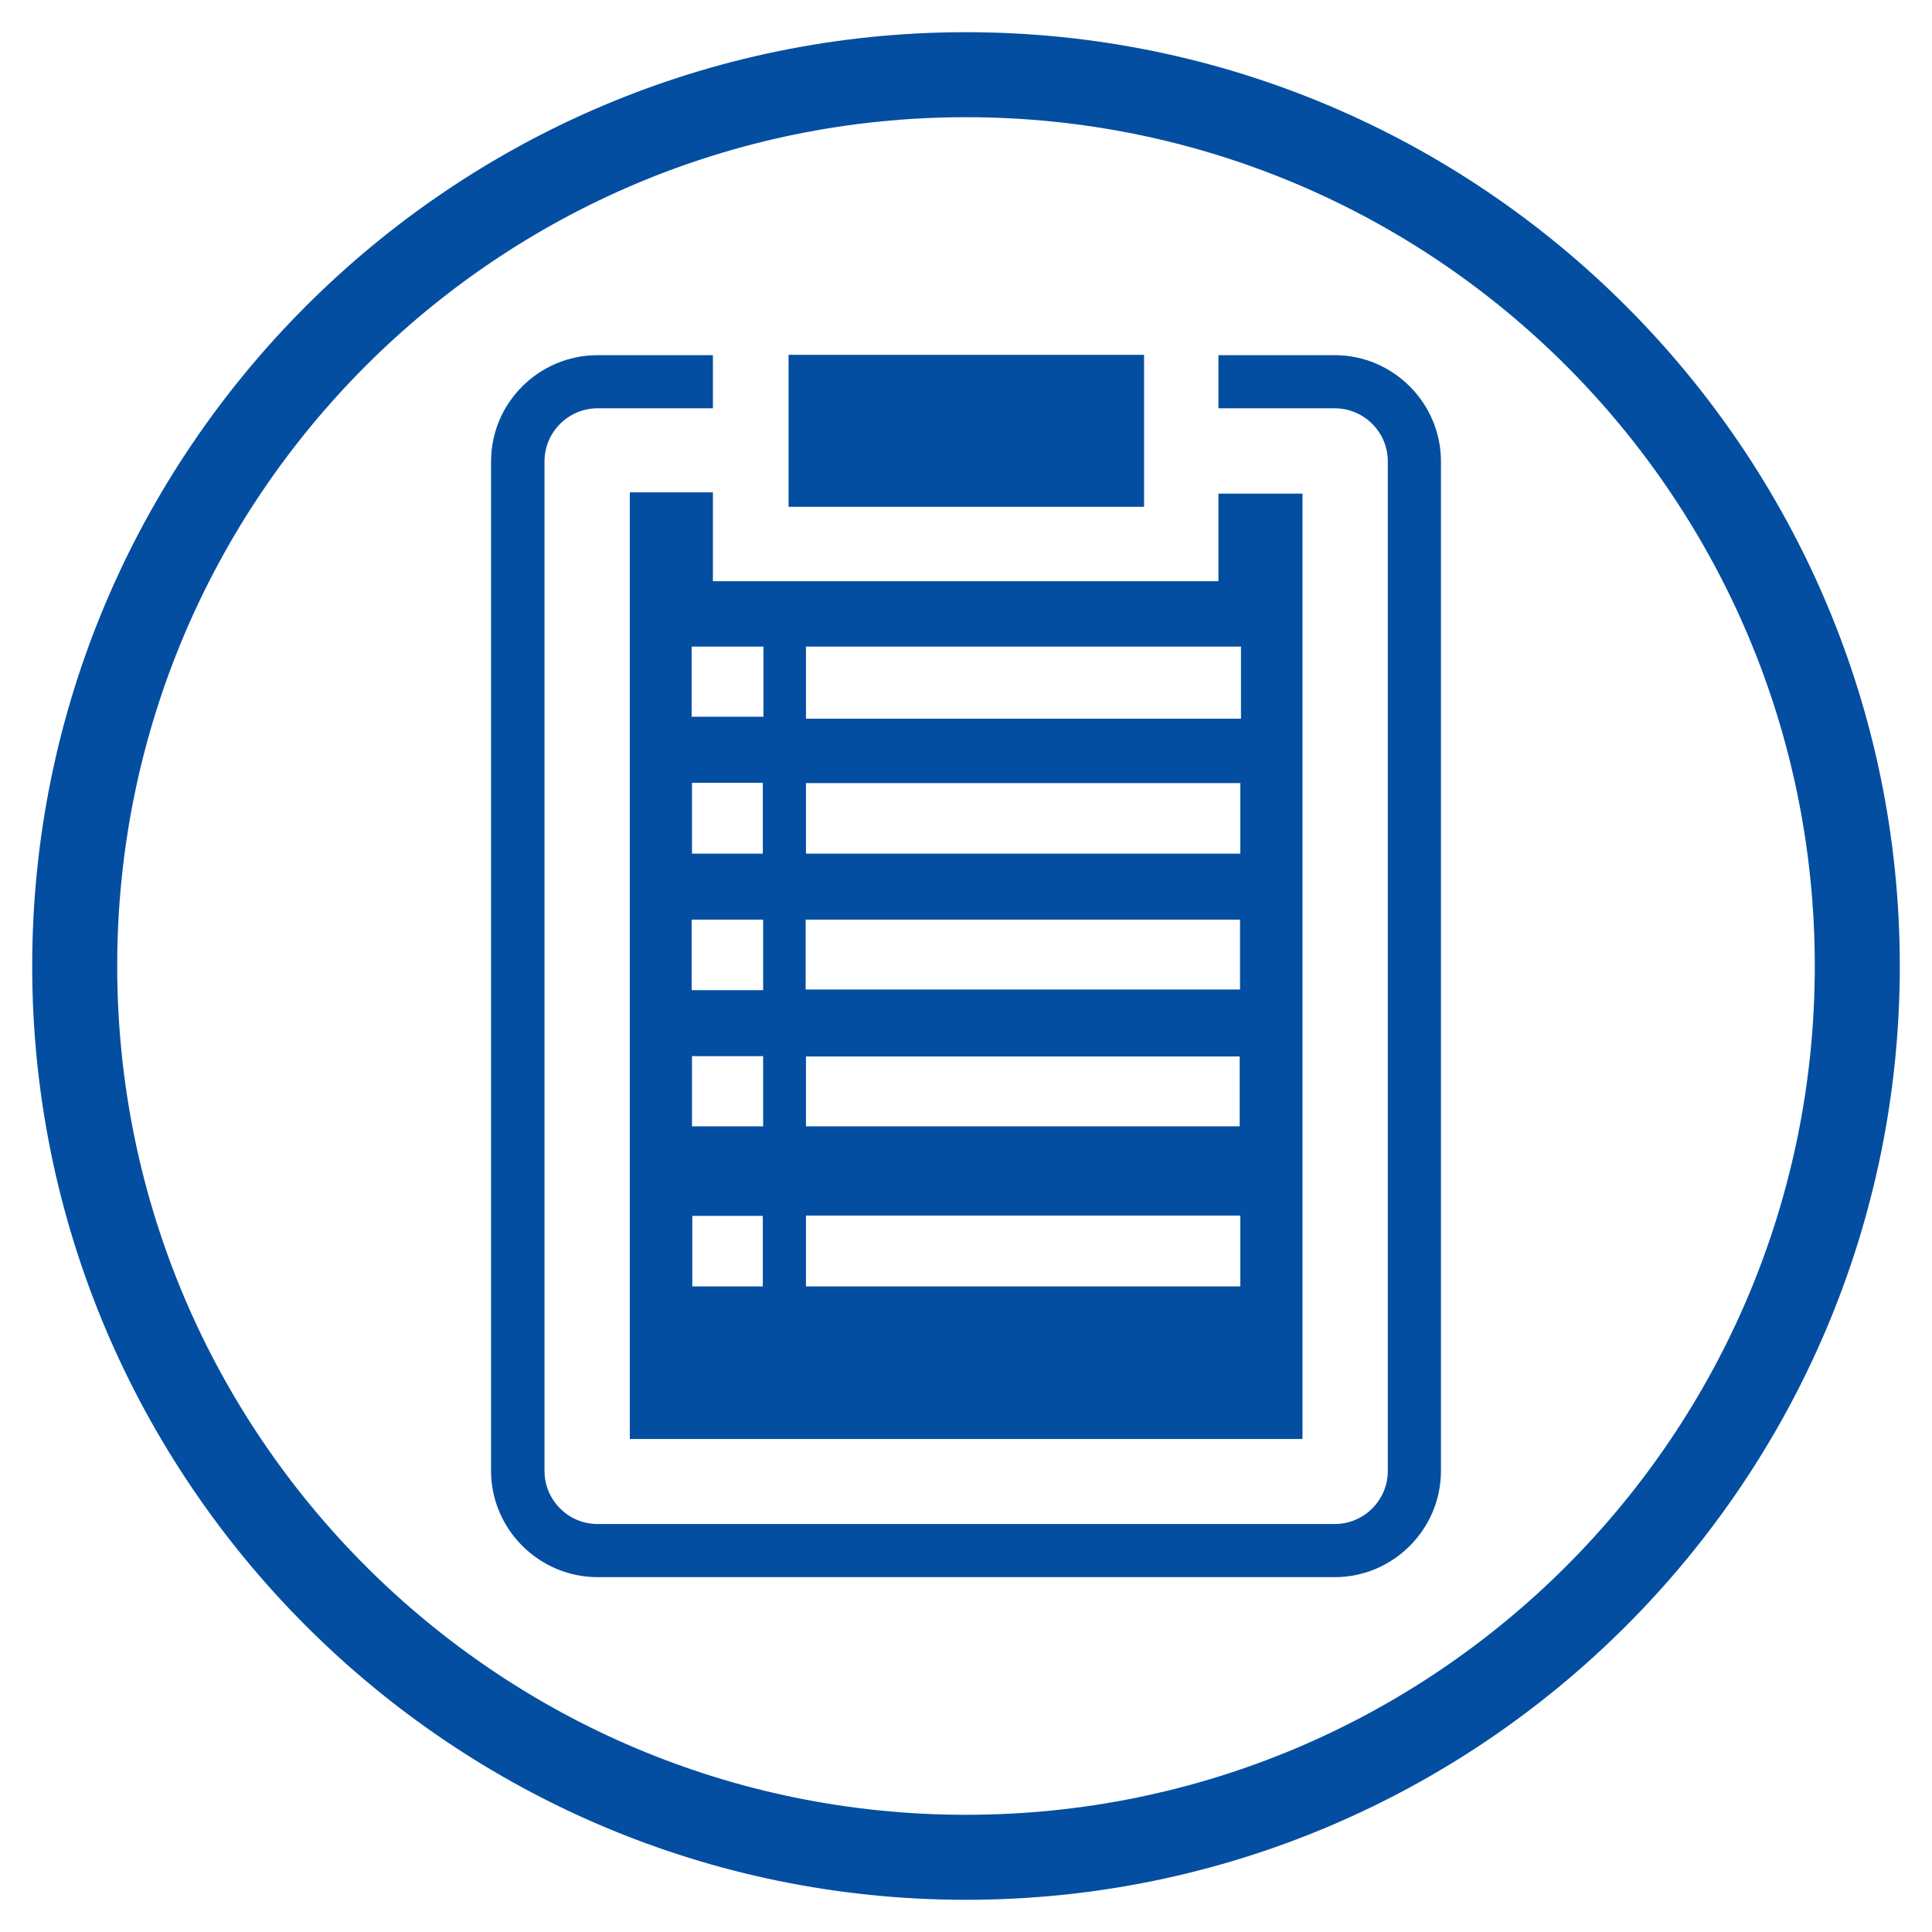
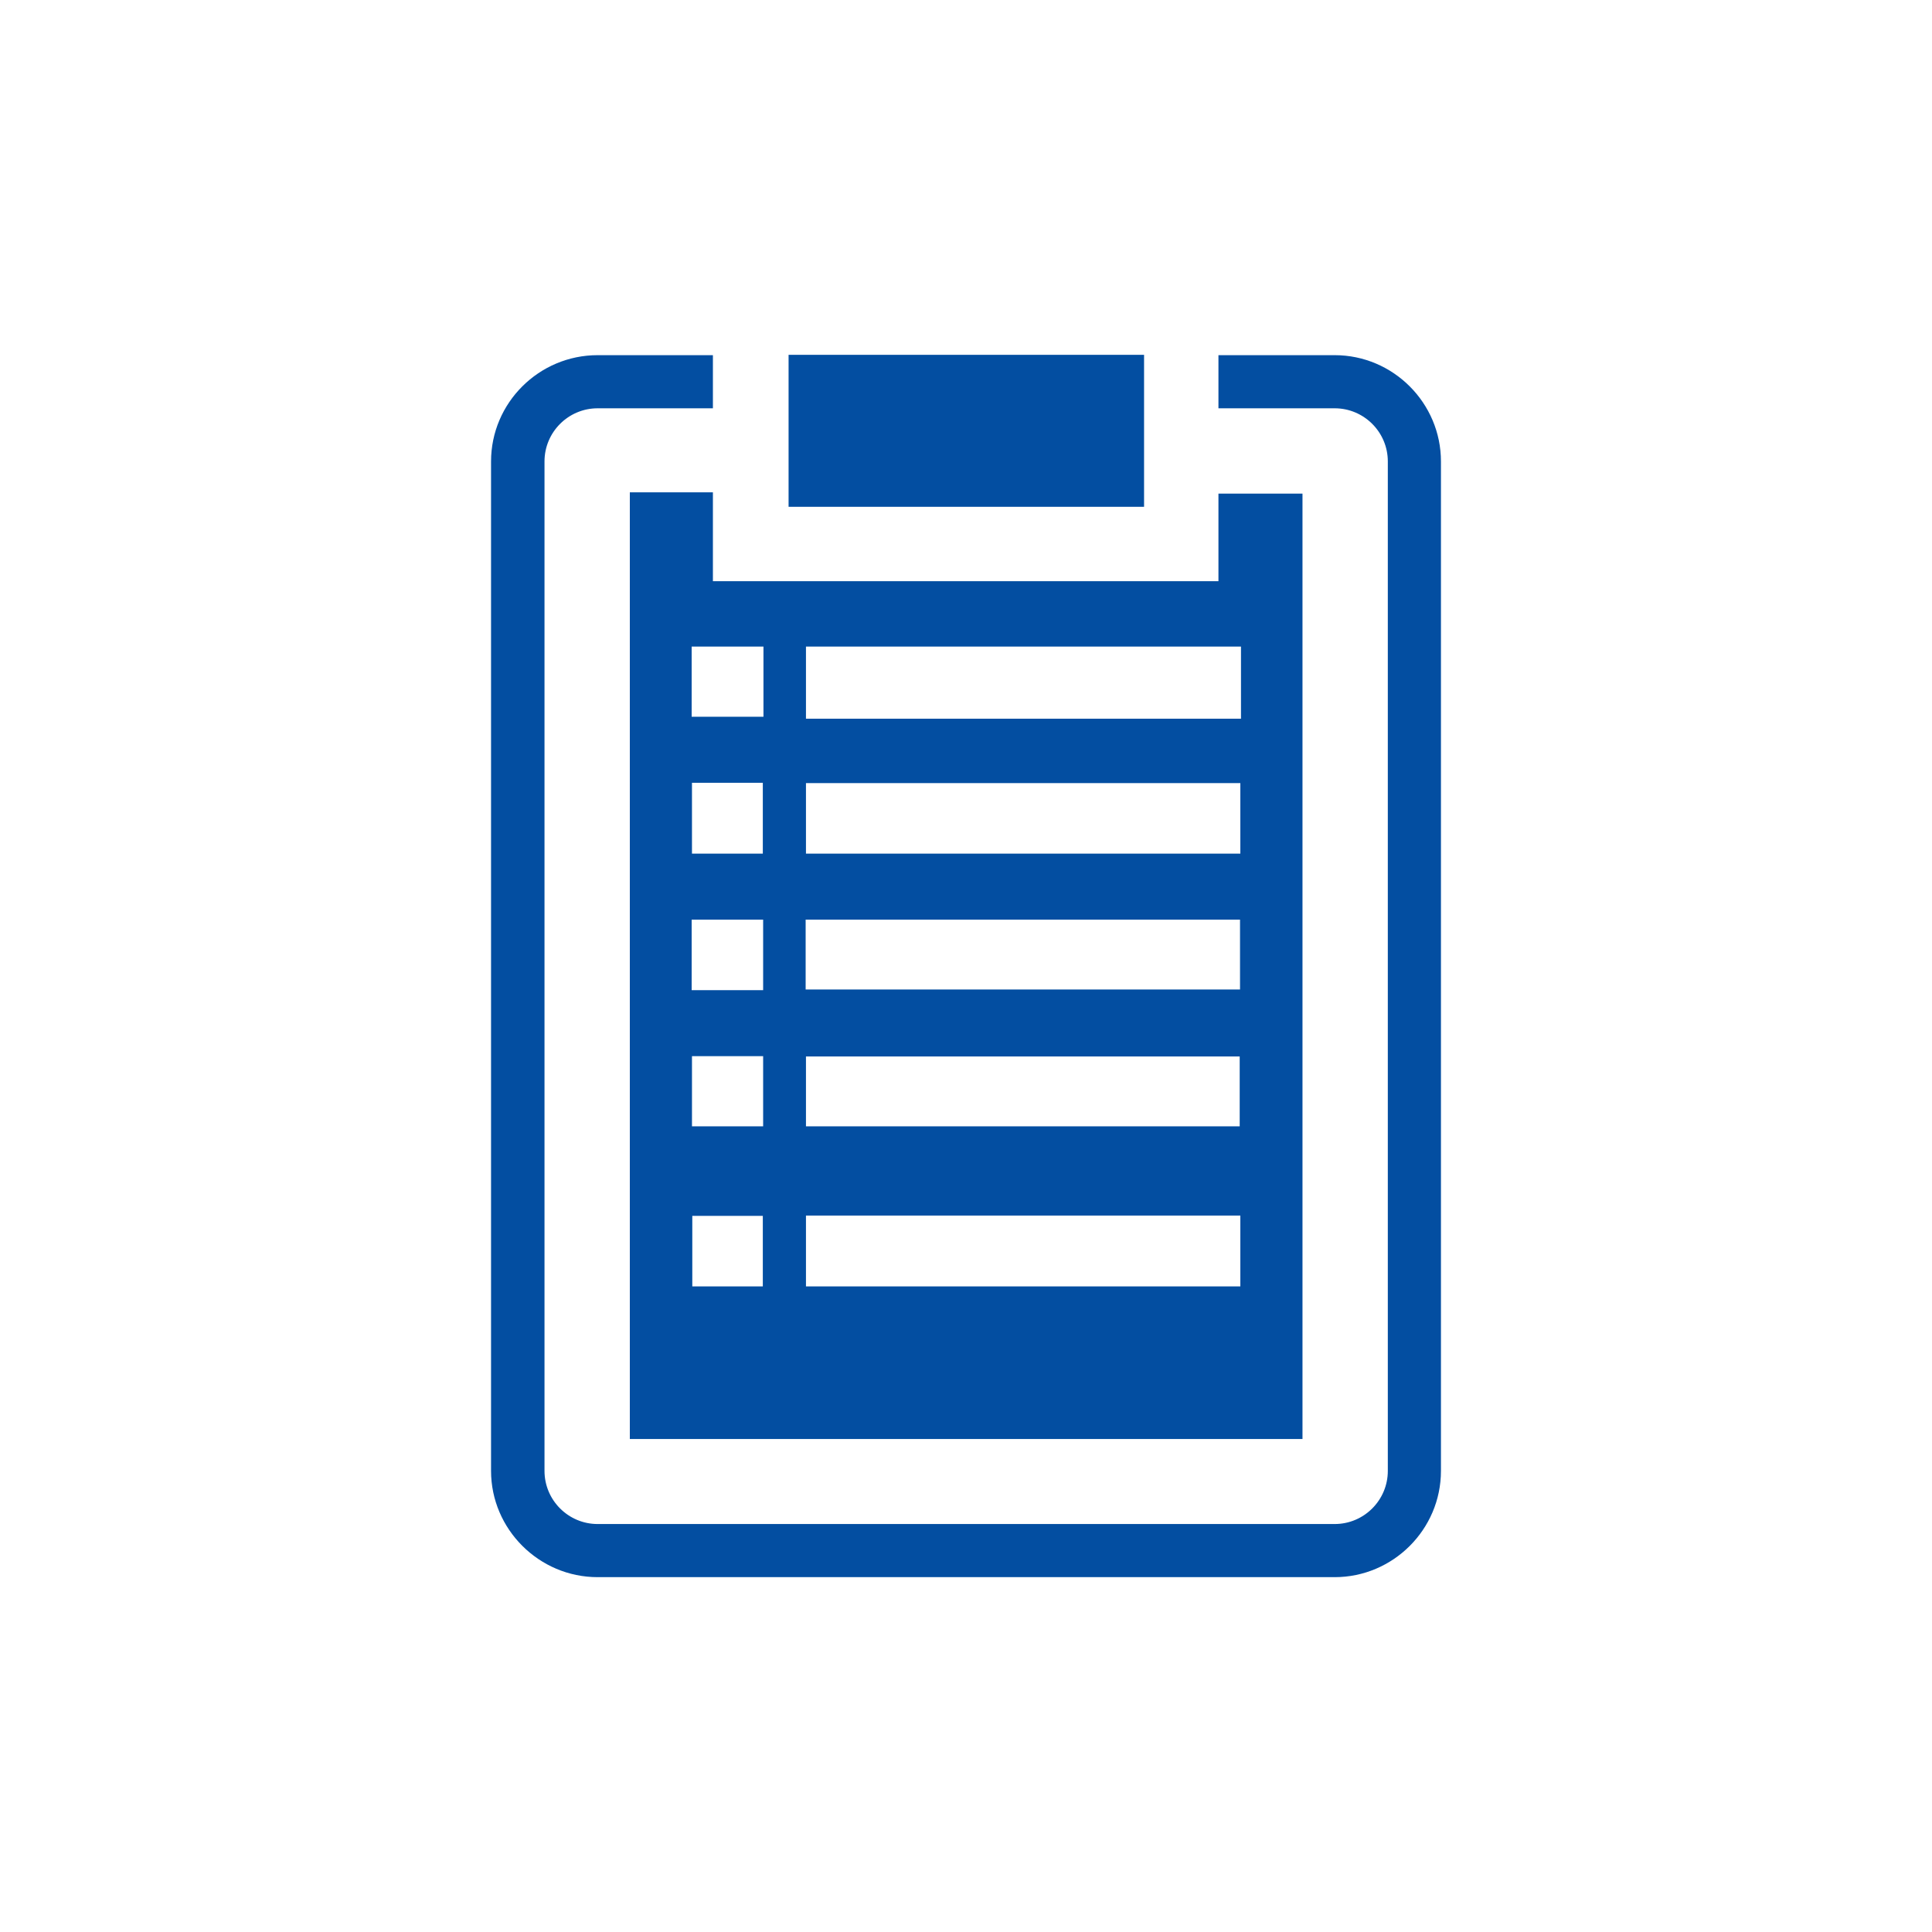
<svg xmlns="http://www.w3.org/2000/svg" viewBox="0 0 60 60">
  <defs>
    <style>.cls-1{fill:#034ea1;}</style>
  </defs>
  <g id="Layer_1">
    <path class="cls-1" d="m44.75,14.33v31.35c0,1.82-1.49,3.3-3.3,3.3h-22.89c-1.82,0-3.31-1.49-3.31-3.3V14.33c0-1.82,1.49-3.3,3.31-3.3h3.58v1.65h-3.58c-.91,0-1.65.74-1.65,1.65v31.35c0,.91.74,1.65,1.65,1.65h22.89c.91,0,1.65-.74,1.65-1.65V14.33c0-.91-.74-1.65-1.65-1.65h-3.61v-1.65h3.61c1.82,0,3.3,1.49,3.3,3.3Zm-9.22.95v-4.26h-11.04v4.72h11.04v-.46Zm-13.39,2.77h15.7v-2.72h2.61v29.36h-20.89V15.29h2.58v2.76Zm1.55,19.71h-2.19v2.19h2.19v-2.19Zm.01-4.96h-2.21v2.18h2.21v-2.18Zm0-4.24h-2.22v2.19h2.22v-2.19Zm-.01-2.05v-2.2h-2.2v2.2h2.2Zm14.83,11.24h-13.49v2.2h13.49v-2.2Zm-.02-2.77v-2.17h-13.47v2.17h13.47Zm-13.47-12.66h13.51v-2.24h-13.51v2.24Zm0,4.19h13.49v-2.19h-13.49v2.19Zm-.01,4.22h13.49v-2.17h-13.49v2.17Zm-3.54-10.65v2.18h2.23v-2.18h-2.23Z" />
  </g>
  <g id="Layer_2">
-     <path class="cls-1" d="m30,3.64c14.56,0,26.36,11.8,26.36,26.36s-11.8,26.36-26.36,26.36S3.64,44.56,3.64,30,15.44,3.64,30,3.64m0-2.64C14.01,1,1,14.01,1,30s13.01,29,29,29,29-13.01,29-29S45.99,1,30,1h0Z" />
-   </g>
+     </g>
</svg>